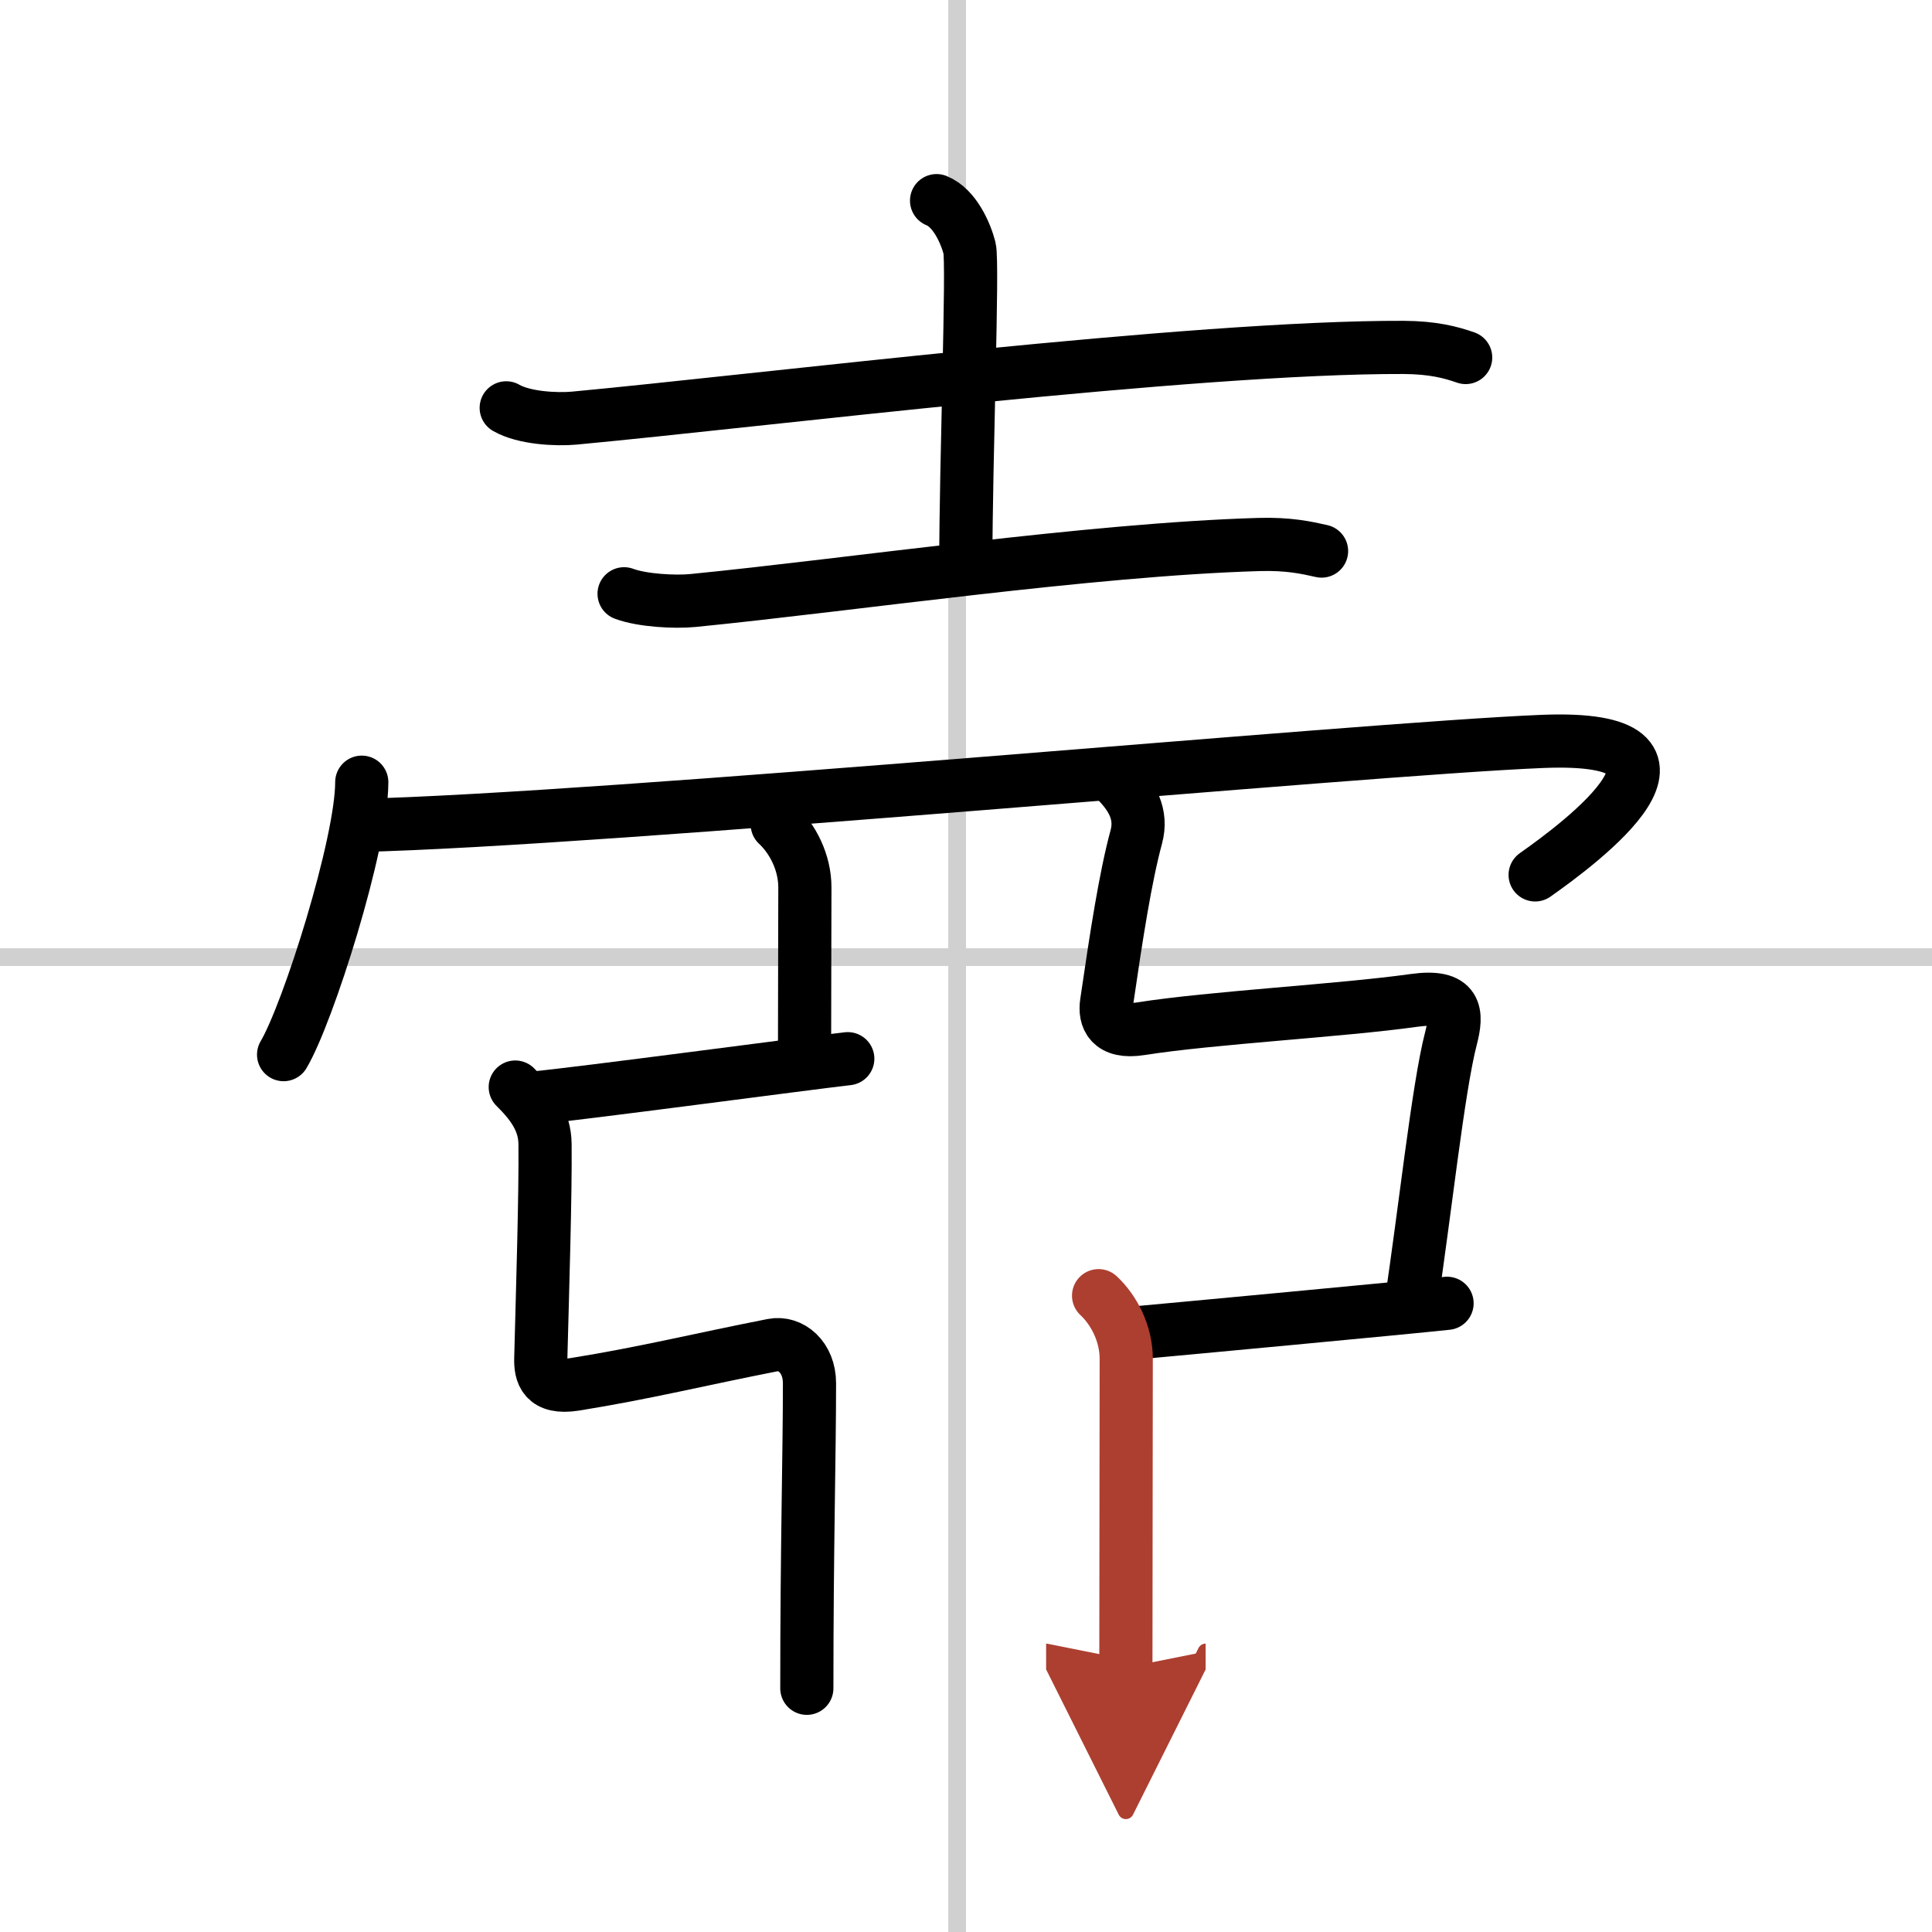
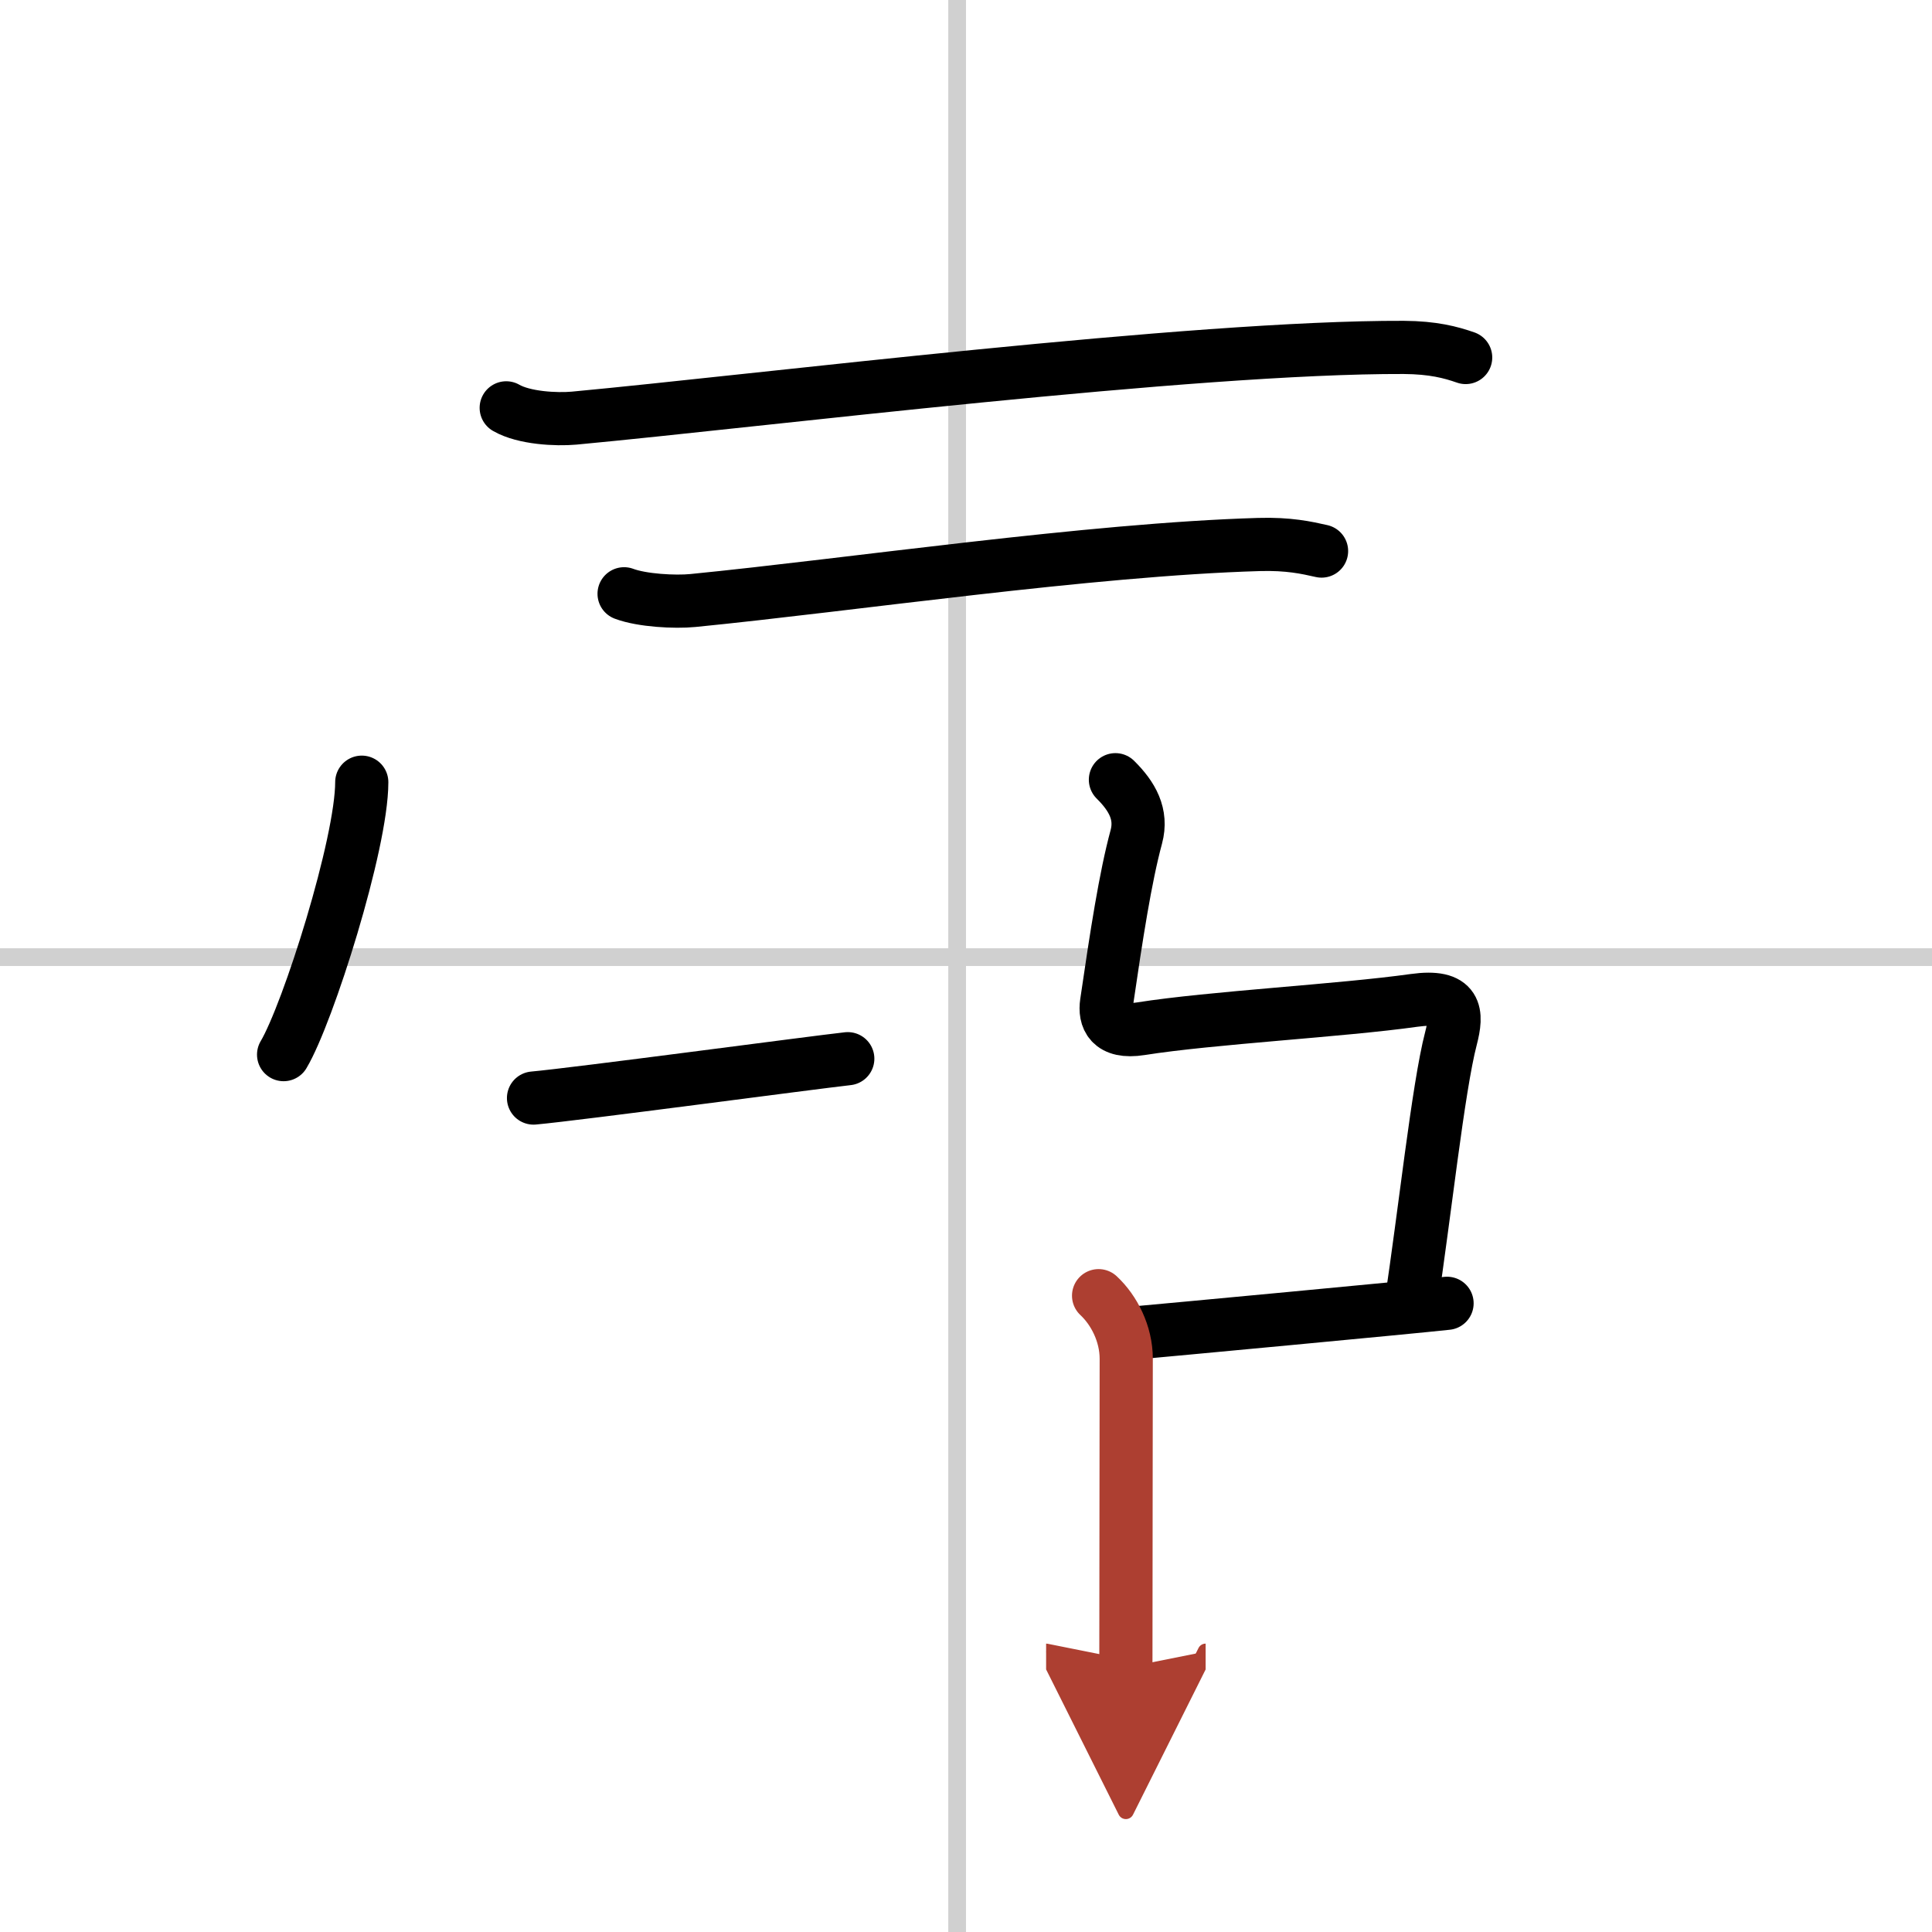
<svg xmlns="http://www.w3.org/2000/svg" width="400" height="400" viewBox="0 0 109 109">
  <defs>
    <marker id="a" markerWidth="4" orient="auto" refX="1" refY="5" viewBox="0 0 10 10">
      <polyline points="0 0 10 5 0 10 1 5" fill="#ad3f31" stroke="#ad3f31" />
    </marker>
  </defs>
  <g fill="none" stroke="#000" stroke-linecap="round" stroke-linejoin="round" stroke-width="3">
-     <rect width="100%" height="100%" fill="#fff" stroke="#fff" />
    <line x1="54" x2="54" y2="109" stroke="#d0d0d0" stroke-width="1" />
    <line x2="109" y1="54" y2="54" stroke="#d0d0d0" stroke-width="1" />
    <path d="m28.56 23.01c1 0.58 2.83 0.67 3.83 0.58 10.4-0.97 34.92-4.03 46.8-3.99 1.67 0.01 2.67 0.28 3.5 0.57" />
-     <path d="m52.84 11.32c1.03 0.41 1.65 1.86 1.86 2.68 0.21 0.83-0.21 12-0.21 17.81" />
    <path d="M35.21,33.5c1.01,0.38,2.87,0.48,3.88,0.38C48,33,61.5,31,71.02,30.72c1.68-0.05,2.7,0.18,3.54,0.37" />
    <path d="m20.41 44.13c0 3.48-3.03 13.05-4.41 15.37" />
-     <path d="m20.2 46.57c14.05-0.32 56.55-4.32 66.8-4.74 10.43-0.43 2.21 5.7-0.39 7.53" />
-     <path d="m43.85 46.51c0.87 0.81 1.56 2.14 1.56 3.56 0 3.24-0.02 5.54-0.02 9.94" />
    <path d="m30.1 61.95c2.44-0.22 15.74-2 17.73-2.22" />
-     <path d="m29.07 61.33c0.95 0.94 1.67 1.9 1.68 3.22 0.03 2.78-0.14 8.26-0.24 12.09-0.02 0.83 0.17 1.74 1.93 1.46 3.98-0.64 7.07-1.41 11.15-2.21 1.02-0.2 2.08 0.67 2.08 2.15 0 4.08-0.15 9.23-0.15 17.21" />
    <path d="m62.93 43.99c0.95 0.94 1.52 1.95 1.18 3.22-0.62 2.29-1.12 5.54-1.68 9.37-0.12 0.82 0.17 1.74 1.93 1.46 3.98-0.63 11.3-1.02 15.42-1.6 2.44-0.34 2.45 0.72 2.08 2.15-0.72 2.75-1.51 10.13-2.25 14.94" />
    <path d="m63.52 75.25c2.44-0.22 16.13-1.5 18.12-1.72" />
    <path d="m61.98 73.1c0.87 0.81 1.56 2.14 1.56 3.56 0 3.24-0.02 13.02-0.02 17.42" marker-end="url(#a)" stroke="#ad3f31" />
  </g>
</svg>